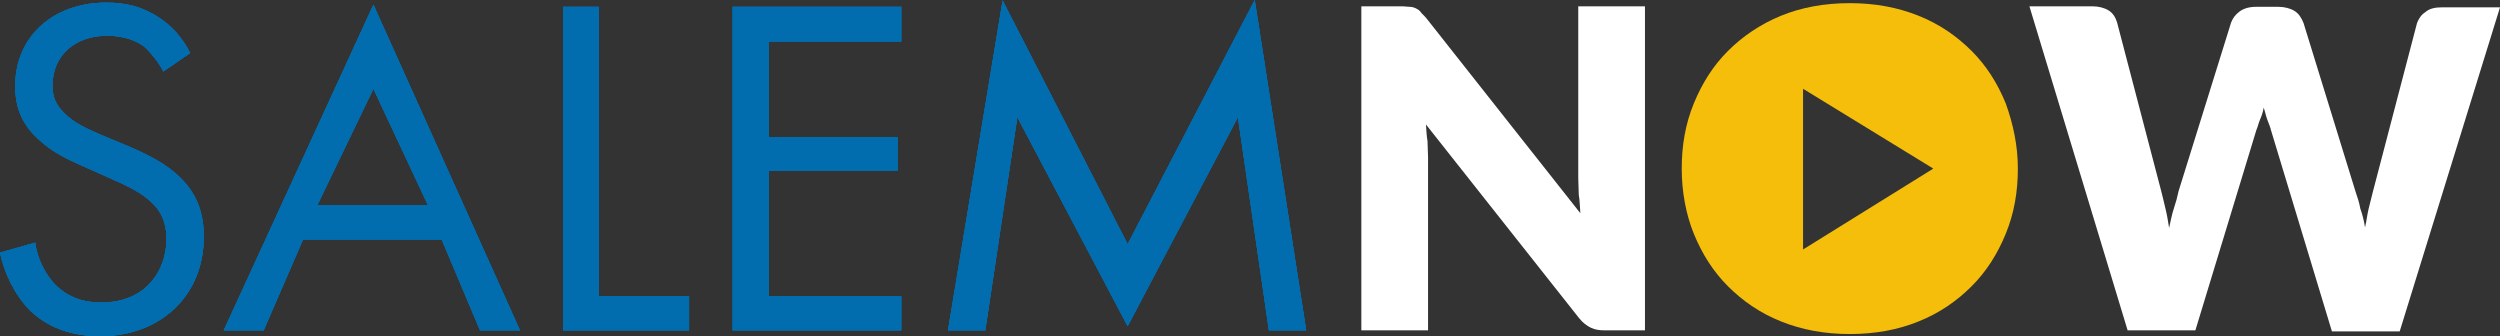
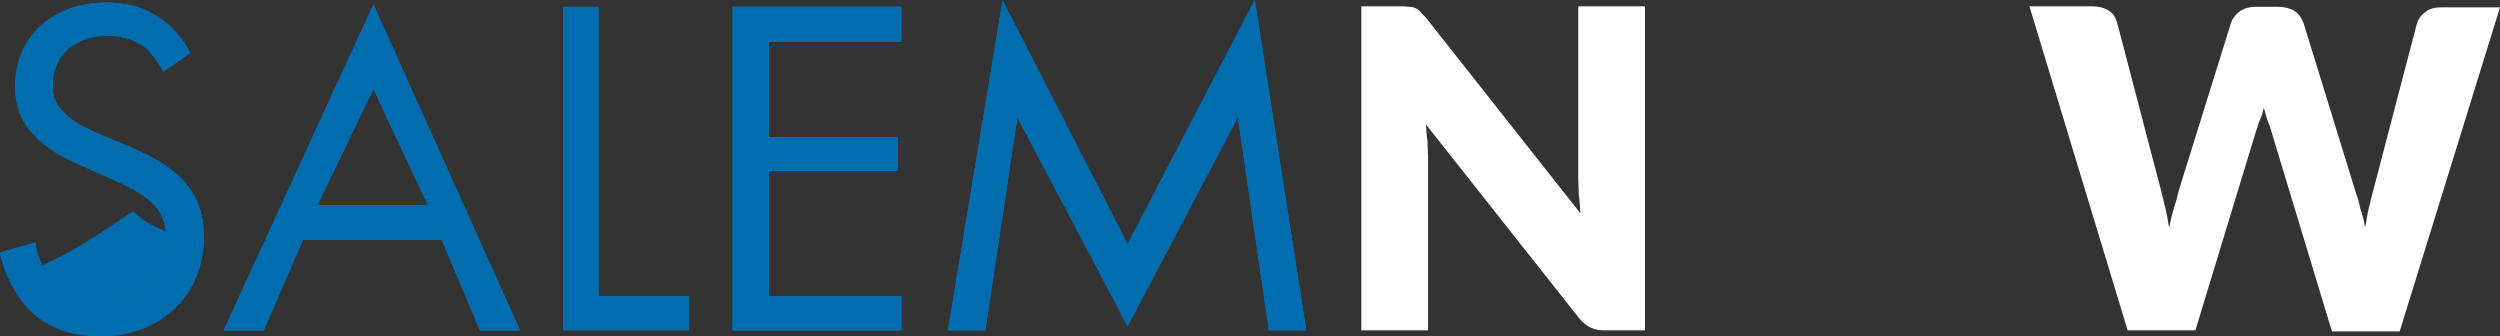
<svg xmlns="http://www.w3.org/2000/svg" version="1.1" id="Layer_1" x="0px" y="0px" viewBox="0 0 476 64" style="enable-background:new 0 0 476 64;" xml:space="preserve">
  <rect x="0" y="0" width="476" height="64" fill="#333333" stroke="none" />
  <style type="text/css">
	.st0{fill:#016DAE;}
	.st1{fill:#FFFFFF;}
	.st2{fill:#F5BE0B;}
</style>
  <g>
    <g>
      <path class="st0" d="M31.1,13.6c-0.8-1.6-2.3-3.5-3.6-4.7C26.3,8,24,6.8,20.4,6.8c-6.1,0-10.4,3.7-10.4,9.5c0,2.4,0.7,3.7,2.3,5.3    c1.9,1.9,4.1,2.8,6.5,3.9l6,2.5c3.6,1.6,6.9,3.2,9.6,5.9c3.2,3.2,4.4,6.8,4.4,11.2c0,11.3-8.4,18.9-19.6,18.9    c-4.1,0-9.2-0.8-13.5-4.9C2.7,56,0.8,51.9,0,48.1l6.7-1.9c0.4,3.2,2,6,3.7,7.9c2.7,2.7,5.7,3.5,8.9,3.5c8.4,0,12.4-6,12.4-12.1    c0-2.8-0.8-5.2-3.1-7.2c-1.7-1.6-4.1-2.8-7.5-4.3l-5.6-2.5c-2.4-1.1-5.5-2.4-8.3-5.1c-2.7-2.5-4.3-5.5-4.3-10    c0-9.5,7.3-15.9,17.3-15.9c3.9,0,6.9,0.8,10,2.8c2.5,1.6,4.7,4.1,6,6.8L31.1,13.6z" />
      <path class="st0" d="M84.1,45.6H57.7l-7.5,17.3h-7.6l28.5-62l27.9,62h-7.6L84.1,45.6z M81.5,39.1L71.1,16.9L60.4,39.1H81.5z" />
-       <polygon class="st0" points="114,1.3 114,56.4 131.2,56.4 131.2,62.9 107.2,62.9 107.2,1.3   " />
      <polygon class="st0" points="171.6,7.9 146.4,7.9 146.4,26.1 170.9,26.1 170.9,32.5 146.4,32.5 146.4,56.4 171.6,56.4 171.6,62.9     139.5,62.9 139.5,1.3 171.6,1.3   " />
      <polygon class="st0" points="180.5,62.9 190.9,0.1 214.7,46.5 238.9,0 248.7,62.9 241.6,62.9 235.7,22.3 214.7,62.1 193.7,22.3     187.6,62.9   " />
      <path class="st0" d="M31.1,13.6c-0.8-1.6-2.3-3.5-3.6-4.7C26.3,8,24,6.8,20.4,6.8c-6.1,0-10.4,3.7-10.4,9.5c0,2.4,0.7,3.7,2.3,5.3    c1.9,1.9,4.1,2.8,6.5,3.9l6,2.5c3.6,1.6,6.9,3.2,9.6,5.9c3.2,3.2,4.4,6.8,4.4,11.2c0,11.3-8.4,18.9-19.6,18.9    c-4.1,0-9.2-0.8-13.5-4.9C2.7,56,0.8,51.9,0,48.1l6.7-1.9c0.4,3.2,2,6,3.7,7.9c2.7,2.7,5.7,3.5,8.9,3.5c8.4,0,12.4-6,12.4-12.1    c0-2.8-0.8-5.2-3.1-7.2c-1.7-1.6-4.1-2.8-7.5-4.3l-5.6-2.5c-2.4-1.1-5.5-2.4-8.3-5.1c-2.7-2.5-4.3-5.5-4.3-10    c0-9.5,7.3-15.9,17.3-15.9c3.9,0,6.9,0.8,10,2.8c2.5,1.6,4.7,4.1,6,6.8L31.1,13.6z" />
      <path class="st0" d="M84.1,45.6H57.7l-7.5,17.3h-7.6l28.5-62l27.9,62h-7.6L84.1,45.6z M81.5,39.1L71.1,16.9L60.4,39.1H81.5z" />
      <polygon class="st0" points="114,1.3 114,56.4 131.2,56.4 131.2,62.9 107.2,62.9 107.2,1.3   " />
      <polygon class="st0" points="171.6,7.9 146.4,7.9 146.4,26.1 170.9,26.1 170.9,32.5 146.4,32.5 146.4,56.4 171.6,56.4 171.6,62.9     139.5,62.9 139.5,1.3 171.6,1.3   " />
      <polygon class="st0" points="180.5,62.9 190.9,0.1 214.7,46.5 238.9,0 248.7,62.9 241.6,62.9 235.7,22.3 214.7,62.1 193.7,22.3     187.6,62.9   " />
      <path class="st0" d="M31.1,13.6c-0.8-1.6-2.3-3.5-3.6-4.7C26.3,8,24,6.8,20.4,6.8c-6.1,0-10.4,3.7-10.4,9.5c0,2.4,0.7,3.7,2.3,5.3    c1.9,1.9,4.1,2.8,6.5,3.9l6,2.5c3.6,1.6,6.9,3.2,9.6,5.9c3.2,3.2,4.4,6.8,4.4,11.2c0,11.3-8.4,18.9-19.6,18.9    c-4.1,0-9.2-0.8-13.5-4.9C2.7,56,0.8,51.9,0,48.1l6.7-1.9c0.4,3.2,2,6,3.7,7.9c2.7,2.7,5.7,3.5,8.9,3.5c8.4,0,12.4-6,12.4-12.1    c0-2.8-0.8-5.2-3.1-7.2c-1.7-1.6-4.1-2.8-7.5-4.3l-5.6-2.5c-2.4-1.1-5.5-2.4-8.3-5.1c-2.7-2.5-4.3-5.5-4.3-10    c0-9.5,7.3-15.9,17.3-15.9c3.9,0,6.9,0.8,10,2.8c2.5,1.6,4.7,4.1,6,6.8L31.1,13.6z" />
      <path class="st0" d="M84.1,45.6H57.7l-7.5,17.3h-7.6l28.5-62l27.9,62h-7.6L84.1,45.6z M81.5,39.1L71.1,16.9L60.4,39.1H81.5z" />
      <polygon class="st0" points="114,1.3 114,56.4 131.2,56.4 131.2,62.9 107.2,62.9 107.2,1.3   " />
      <polygon class="st0" points="171.6,7.9 146.4,7.9 146.4,26.1 170.9,26.1 170.9,32.5 146.4,32.5 146.4,56.4 171.6,56.4 171.6,62.9     139.5,62.9 139.5,1.3 171.6,1.3   " />
      <polygon class="st0" points="180.5,62.9 190.9,0.1 214.7,46.5 238.9,0 248.7,62.9 241.6,62.9 235.7,22.3 214.7,62.1 193.7,22.3     187.6,62.9   " />
-       <path class="st0" d="M31.1,13.6c-0.8-1.6-2.3-3.5-3.6-4.7C26.3,8,24,6.8,20.4,6.8c-6.1,0-10.4,3.7-10.4,9.5c0,2.4,0.7,3.7,2.3,5.3    c1.9,1.9,4.1,2.8,6.5,3.9l6,2.5c3.6,1.6,6.9,3.2,9.6,5.9c3.2,3.2,4.4,6.8,4.4,11.2c0,11.3-8.4,18.9-19.6,18.9    c-4.1,0-9.2-0.8-13.5-4.9C2.7,56,0.8,51.9,0,48.1l6.7-1.9c0.4,3.2,2,6,3.7,7.9c2.7,2.7,5.7,3.5,8.9,3.5c8.4,0,12.4-6,12.4-12.1    c0-2.8-0.8-5.2-3.1-7.2c-1.7-1.6-4.1-2.8-7.5-4.3l-5.6-2.5c-2.4-1.1-5.5-2.4-8.3-5.1c-2.7-2.5-4.3-5.5-4.3-10    c0-9.5,7.3-15.9,17.3-15.9c3.9,0,6.9,0.8,10,2.8c2.5,1.6,4.7,4.1,6,6.8L31.1,13.6z" />
+       <path class="st0" d="M31.1,13.6c-0.8-1.6-2.3-3.5-3.6-4.7C26.3,8,24,6.8,20.4,6.8c-6.1,0-10.4,3.7-10.4,9.5c0,2.4,0.7,3.7,2.3,5.3    c1.9,1.9,4.1,2.8,6.5,3.9l6,2.5c3.6,1.6,6.9,3.2,9.6,5.9c3.2,3.2,4.4,6.8,4.4,11.2c-4.1,0-9.2-0.8-13.5-4.9C2.7,56,0.8,51.9,0,48.1l6.7-1.9c0.4,3.2,2,6,3.7,7.9c2.7,2.7,5.7,3.5,8.9,3.5c8.4,0,12.4-6,12.4-12.1    c0-2.8-0.8-5.2-3.1-7.2c-1.7-1.6-4.1-2.8-7.5-4.3l-5.6-2.5c-2.4-1.1-5.5-2.4-8.3-5.1c-2.7-2.5-4.3-5.5-4.3-10    c0-9.5,7.3-15.9,17.3-15.9c3.9,0,6.9,0.8,10,2.8c2.5,1.6,4.7,4.1,6,6.8L31.1,13.6z" />
      <path class="st0" d="M84.1,45.6H57.7l-7.5,17.3h-7.6l28.5-62l27.9,62h-7.6L84.1,45.6z M81.5,39.1L71.1,16.9L60.4,39.1H81.5z" />
-       <polygon class="st0" points="114,1.3 114,56.4 131.2,56.4 131.2,62.9 107.2,62.9 107.2,1.3   " />
      <polygon class="st0" points="171.6,7.9 146.4,7.9 146.4,26.1 170.9,26.1 170.9,32.5 146.4,32.5 146.4,56.4 171.6,56.4 171.6,62.9     139.5,62.9 139.5,1.3 171.6,1.3   " />
-       <polygon class="st0" points="180.5,62.9 190.9,0.1 214.7,46.5 238.9,0 248.7,62.9 241.6,62.9 235.7,22.3 214.7,62.1 193.7,22.3     187.6,62.9   " />
    </g>
    <path class="st1" d="M268.4,1.3c0.4,0,0.8,0.1,1.2,0.3s0.7,0.4,0.9,0.7s0.7,0.7,1.1,1.2l29.3,37.1c-0.1-1.2-0.1-2.4-0.3-3.5   c0-1.1-0.1-2.1-0.1-3.2V1.2h12.7v61.7h-7.5c-1.1,0-2-0.1-2.8-0.5c-0.8-0.4-1.5-0.9-2.3-1.9l-29.1-36.8c0.1,1.1,0.1,2.1,0.3,3.2   c0,1.1,0.1,2,0.1,2.9v33.1h-12.7V1.2h7.6C267.5,1.2,268,1.3,268.4,1.3z" />
    <path class="st1" d="M386.4,1.2h12c1.2,0,2.3,0.3,3.1,0.8s1.3,1.3,1.6,2.3l8.4,32.1c0.3,1.1,0.5,2.1,0.8,3.3   c0.3,1.2,0.5,2.4,0.7,3.7c0.3-1.3,0.5-2.5,0.9-3.7c0.4-1.2,0.7-2.3,0.9-3.3l10-32.1c0.3-0.8,0.8-1.5,1.6-2.1s1.9-0.9,3.1-0.9h4.3   c1.2,0,2.3,0.3,3.1,0.8s1.3,1.3,1.7,2.3l9.9,32.1c0.3,0.9,0.7,2,0.9,3.2c0.4,1.1,0.7,2.3,0.9,3.6c0.3-1.2,0.4-2.4,0.7-3.6   c0.3-1.1,0.5-2.1,0.8-3.2l8.4-32.1c0.3-0.8,0.8-1.6,1.6-2.1c0.8-0.7,1.9-0.9,3.1-0.9H476l-19.1,61.7H444l-11.6-38.3   c-0.1-0.5-0.4-1.2-0.7-2c-0.3-0.8-0.4-1.5-0.7-2.3c-0.1,0.8-0.4,1.6-0.7,2.3c-0.3,0.7-0.4,1.3-0.7,2L418,62.9h-12.9L386.4,1.2z" />
-     <path class="st2" d="M381.9,19.7c-1.6-3.9-3.7-7.2-6.5-10c-2.8-2.8-6.1-5.1-10.1-6.7s-8.3-2.4-13.1-2.4s-9.2,0.8-13.1,2.4   c-3.9,1.6-7.3,3.9-10.1,6.7c-2.8,2.8-4.9,6.1-6.5,10c-1.6,3.9-2.3,8-2.3,12.4c0,4.4,0.8,8.7,2.3,12.4c1.6,3.9,3.7,7.2,6.5,10   c2.8,2.8,6.1,5.1,10.1,6.7c4,1.6,8.3,2.4,13.1,2.4c4.8,0,9.2-0.8,13.1-2.4c4-1.6,7.3-3.9,10.1-6.7c2.8-2.8,4.9-6.1,6.5-10   c1.6-3.9,2.3-8,2.3-12.4S383.3,23.6,381.9,19.7z M343.3,47.5V16.9l24.8,15.2L343.3,47.5z" />
  </g>
</svg>